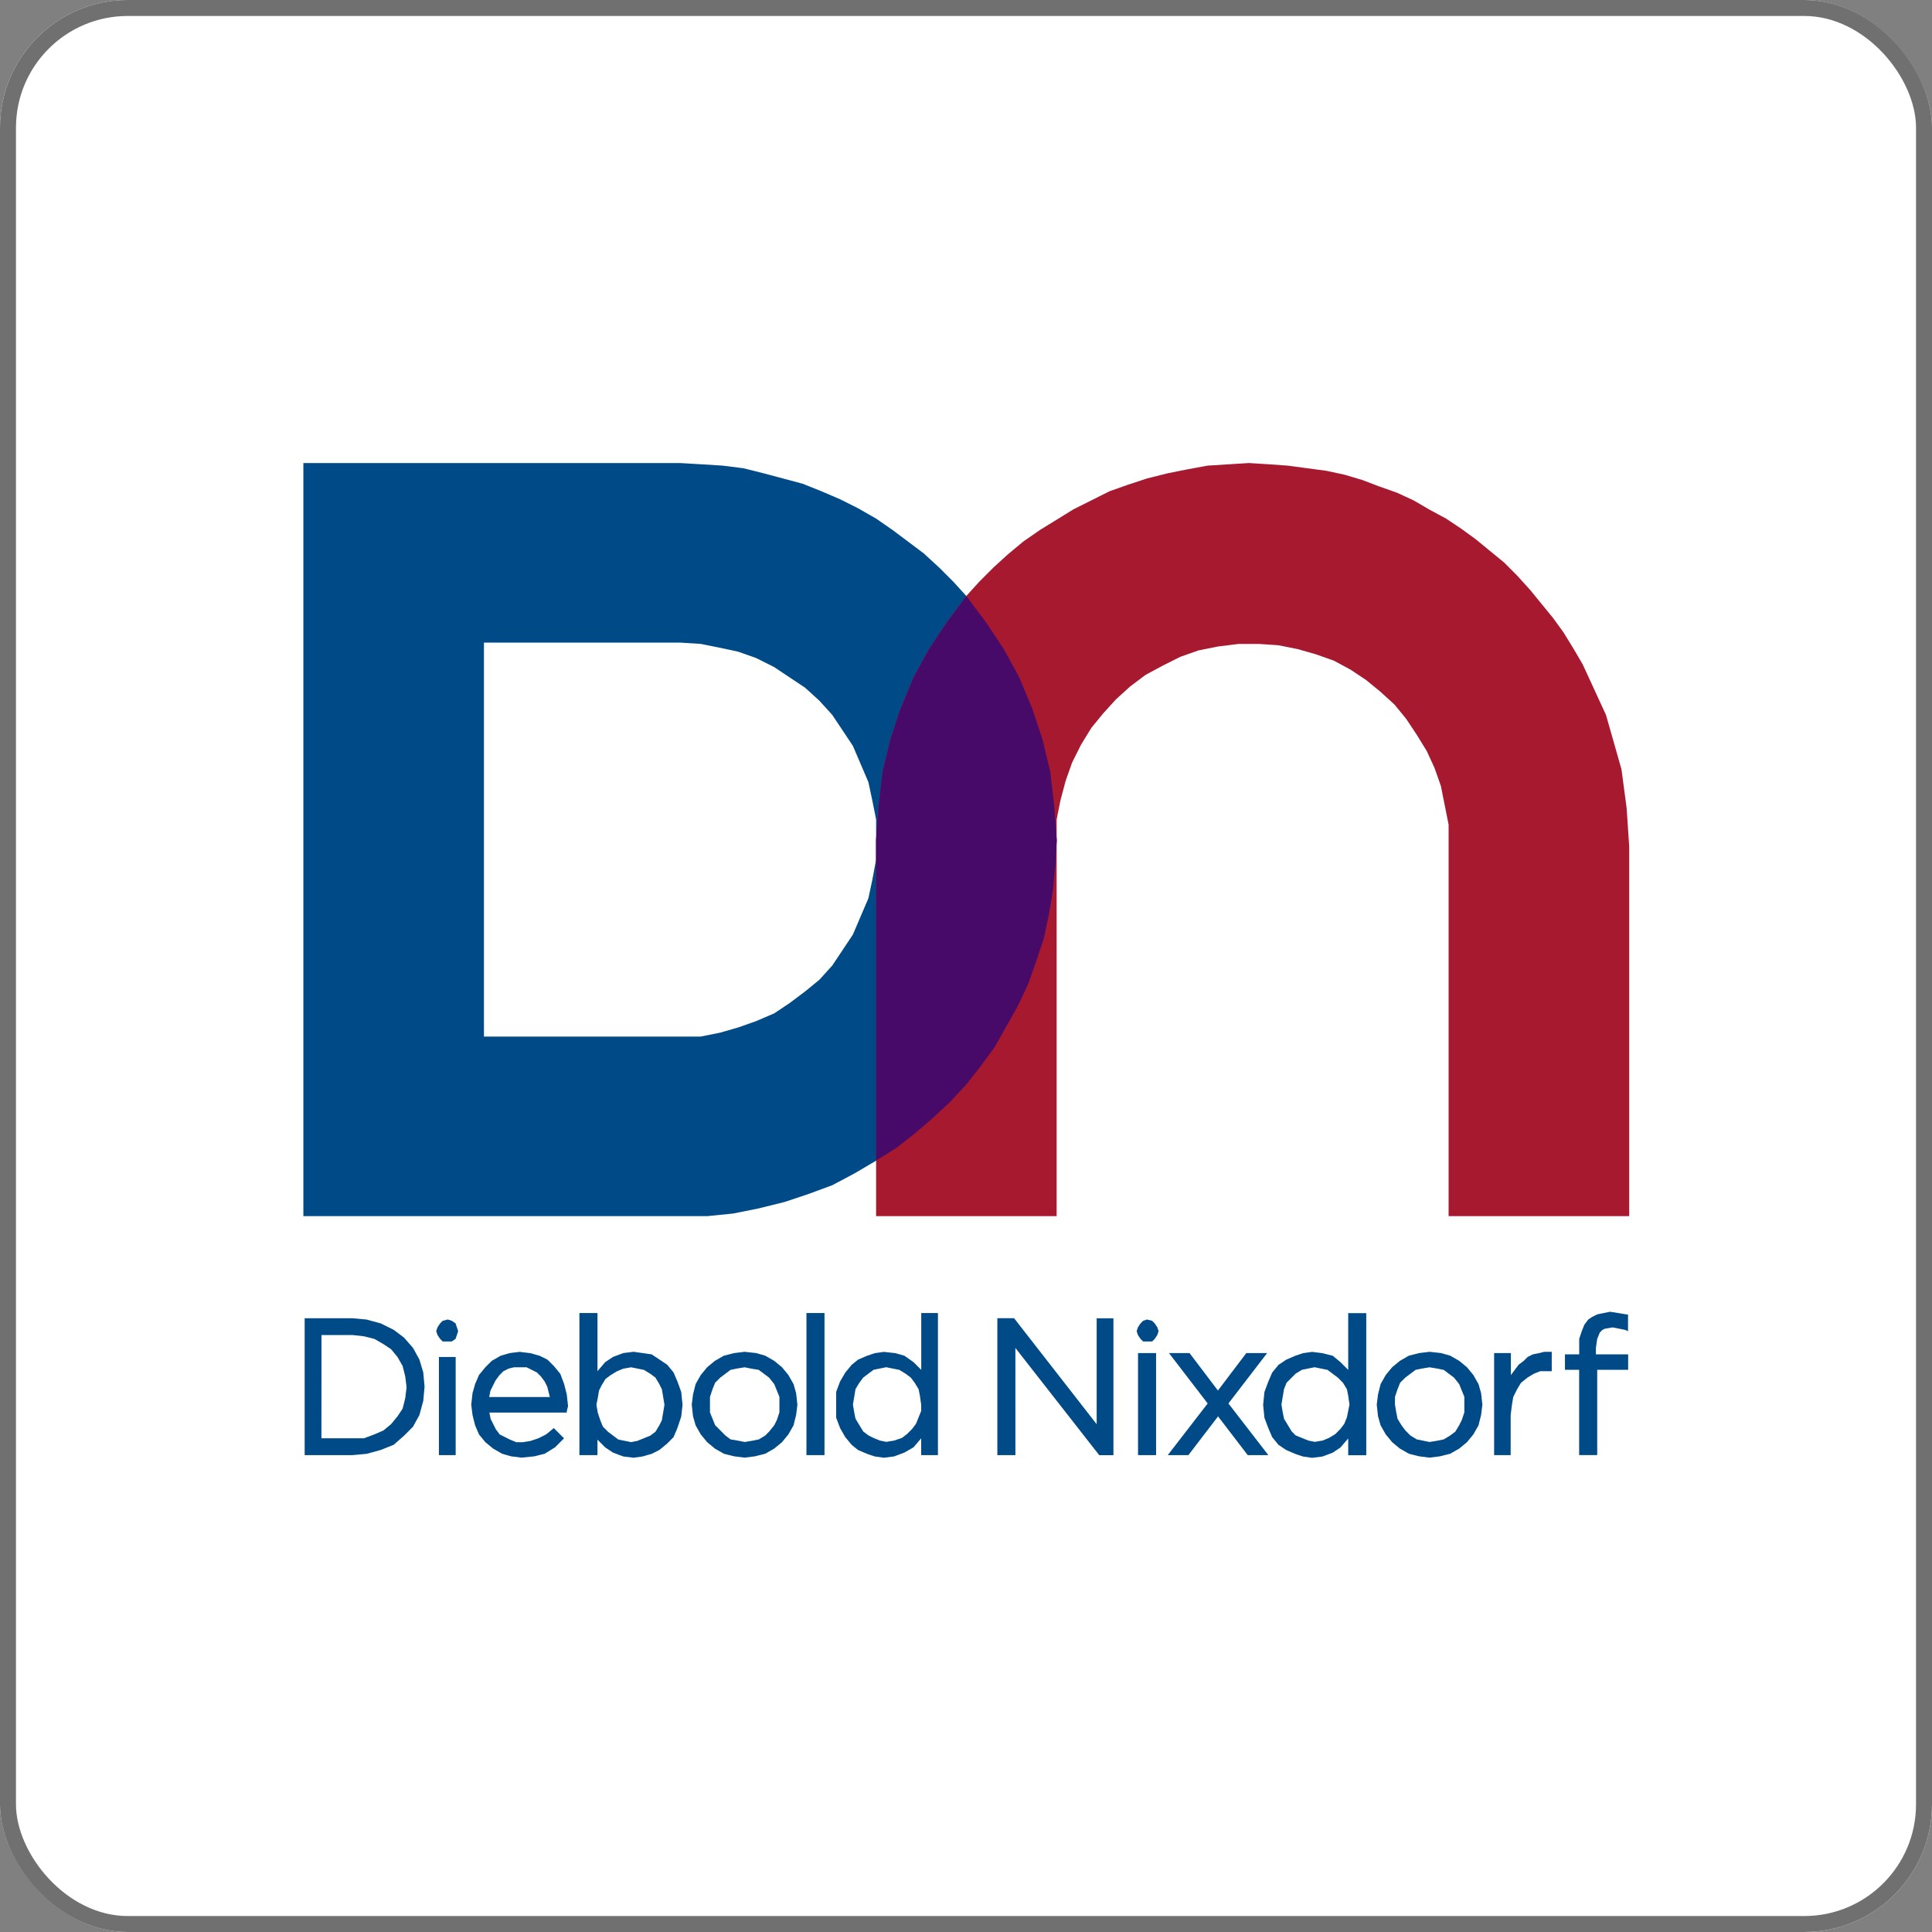
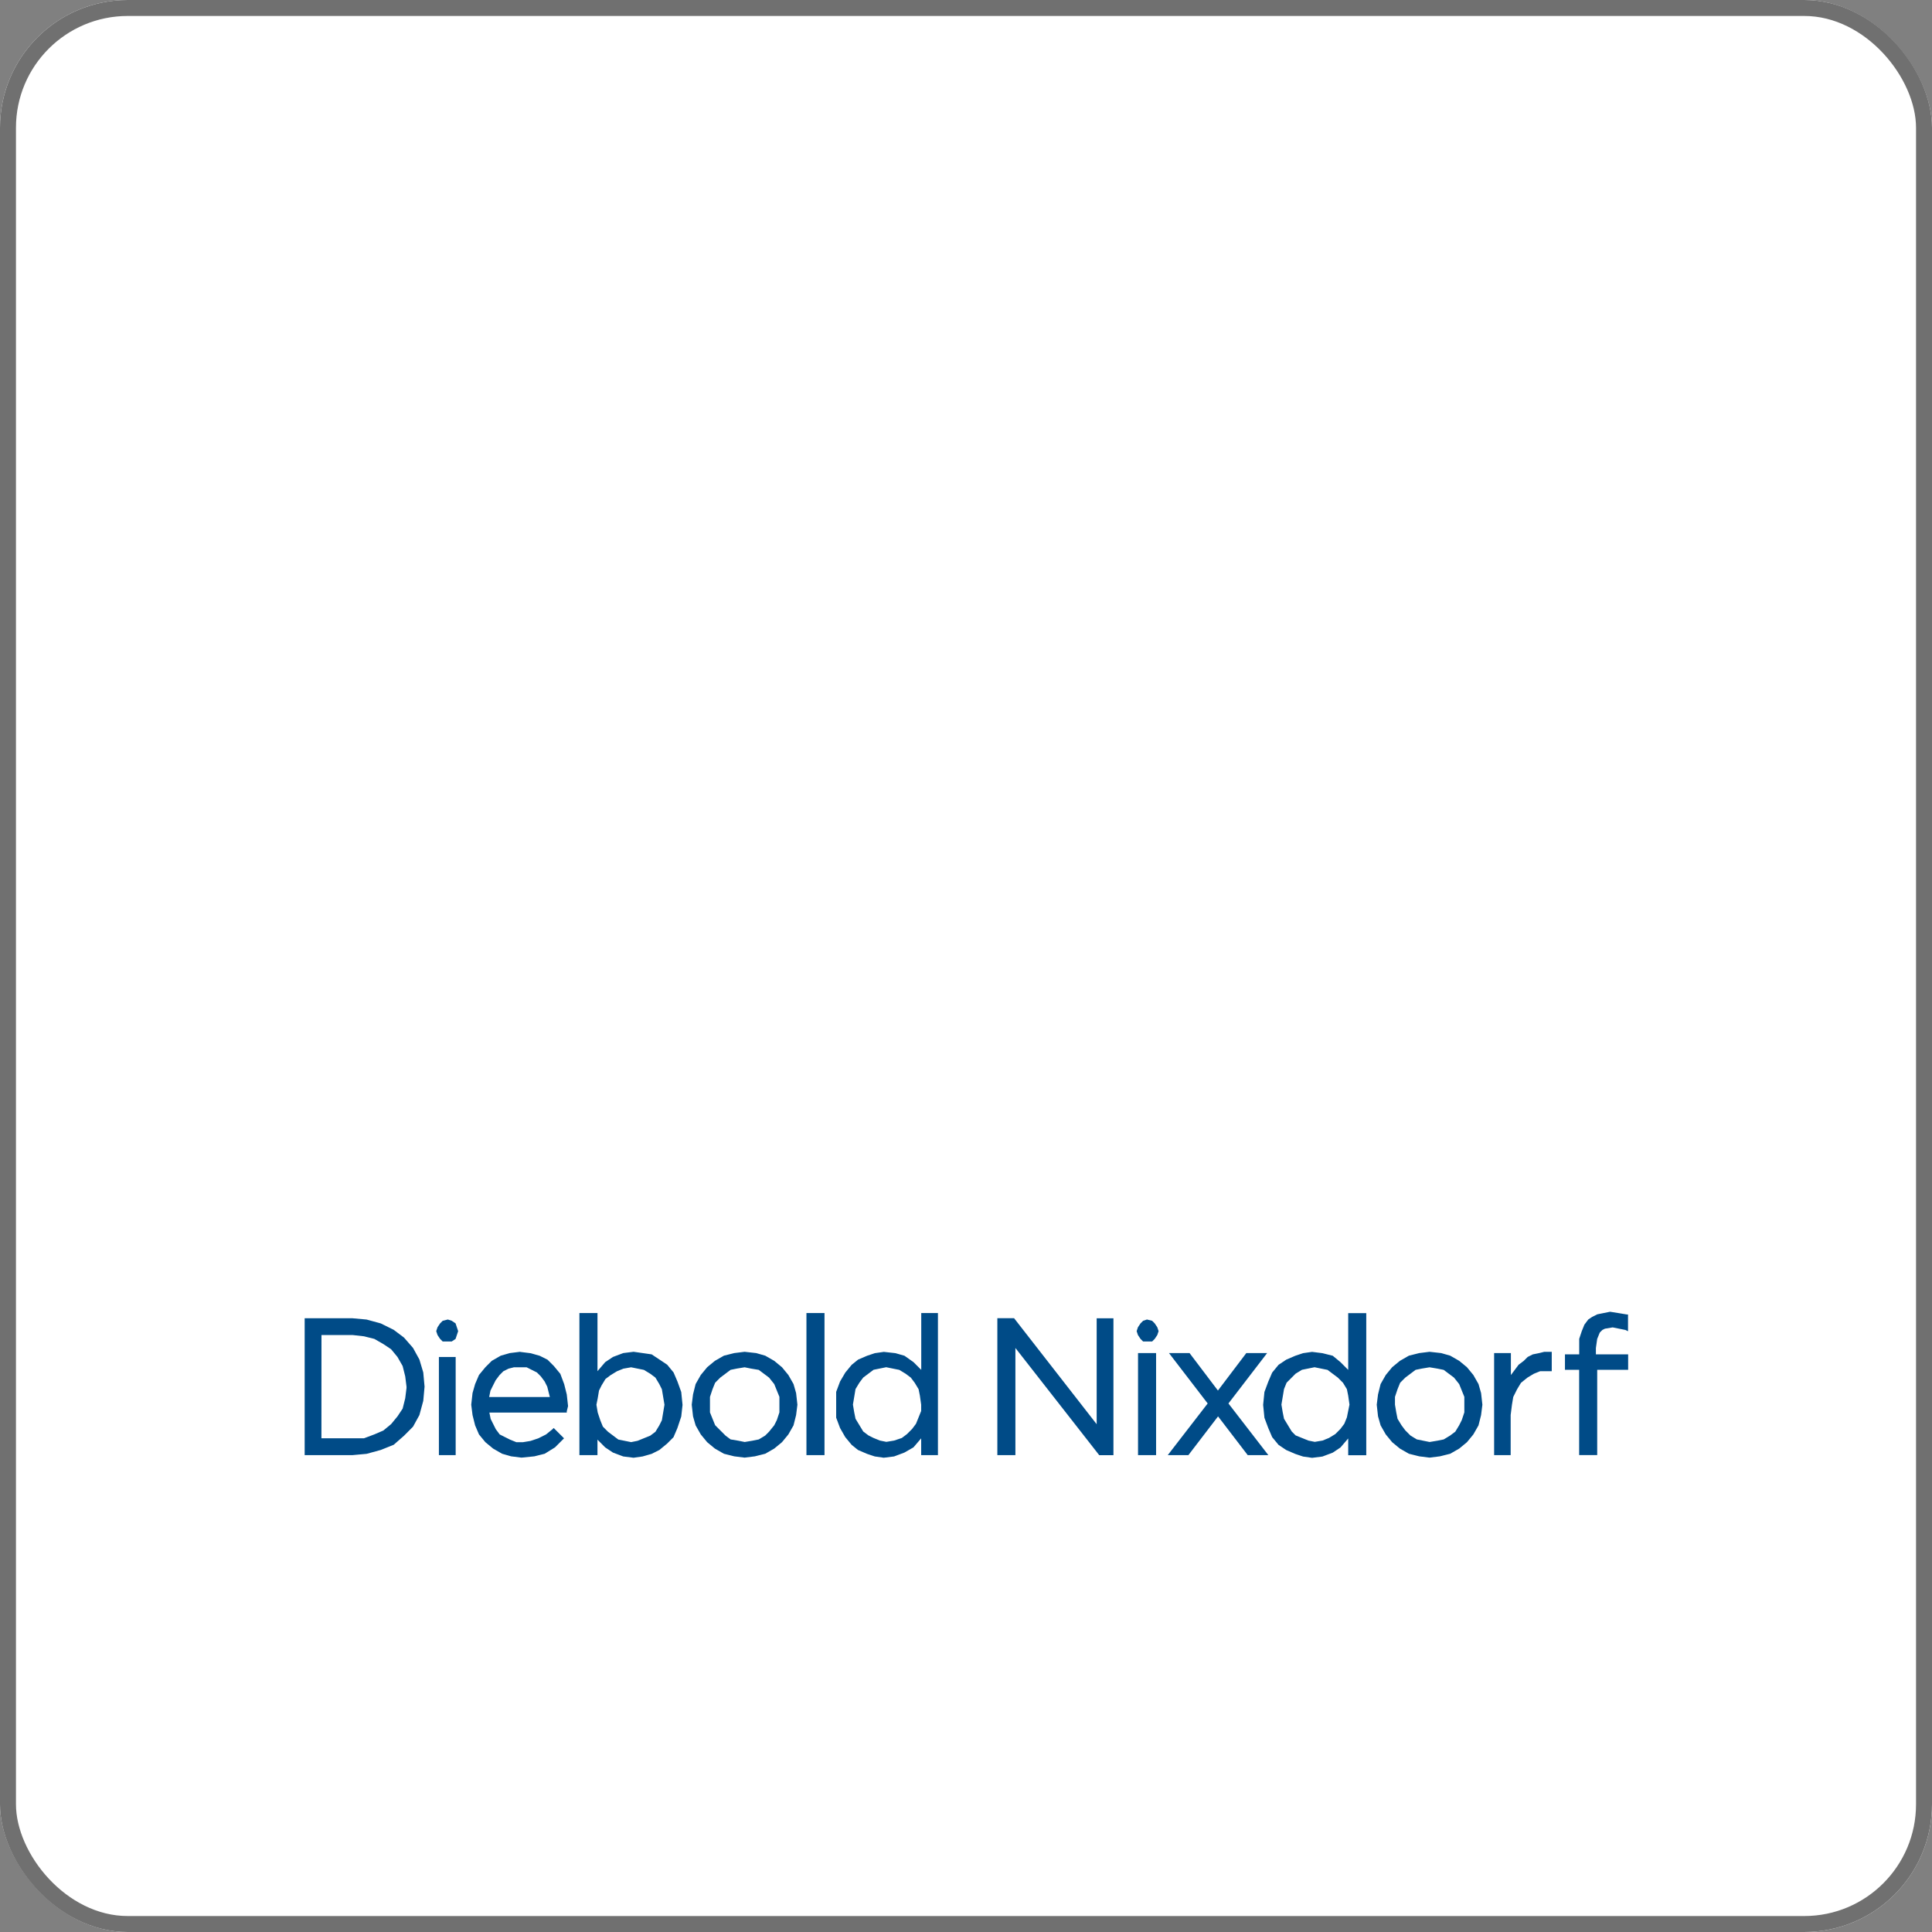
<svg xmlns="http://www.w3.org/2000/svg" width="121" height="121" viewBox="0 0 121 121">
  <rect x="0" y="0" width="121" height="121" fill="#808080" stroke="none" />
  <g id="Group_8998" data-name="Group 8998" transform="translate(15340 14037)">
    <g id="Group_8990" data-name="Group 8990" transform="translate(-16653 -15707)">
      <g id="Rectangle_12405" data-name="Rectangle 12405" transform="translate(1313 1670)" fill="#fff" stroke="#707070" stroke-width="1">
        <rect width="121" height="121" rx="8" stroke="none" />
        <rect x="0.5" y="0.5" width="120" height="120" rx="7.5" fill="none" />
      </g>
      <g id="dn-logo" transform="translate(1332 1699)">
-         <path id="path3465" d="M0,0V47.167H25.287l1.616-.162,1.616-.324,1.616-.4,1.454-.485,1.535-.566L34.5,44.5l1.373-.809,1.292-.809,1.131-.89,1.131-.971,1.05-.971,1.05-1.133.889-1.133.889-1.214.727-1.294.727-1.294L45.4,32.6l.485-1.375.485-1.456.323-1.537.243-1.456.162-1.618.081-1.537L47.1,22.492l-.081-1.052-.242-2.1-.485-2.022-.647-1.941-.808-1.942-.969-1.78-1.131-1.7L41.525,8.333l-.808-.89-.889-.89-.969-.89-.969-.728-.97-.728-1.05-.728-1.131-.647-1.131-.567L32.477,1.78l-1.212-.485L30.053.971,28.841.647,27.548.324,26.256.162,24.963.081,23.59,0ZM11.31,11.246H23.59l1.292.081,1.212.243,1.131.243,1.131.4,1.131.567.969.647.97.647.889.809.808.89.647.97.646.971.485,1.133.485,1.133.242,1.133.242,1.214v1.294h0v1.213l-.242,1.295-.242,1.133L34.9,28.4l-.485,1.133-.646.971-.647.97-.808.89-.889.728-.97.728-.969.647-1.131.485-1.131.4-1.131.324-1.212.243H11.31V11.246Z" fill="#004b87" />
-         <path id="path3477" d="M142.541,0l-1.292.081-1.292.081L138.663.4l-1.211.243-1.292.323-1.212.4-1.131.4-1.131.566-1.131.567-1.05.647-1.05.647-1.05.728-.969.809-.889.809-.889.89-.808.89c2.067,2.885,2.611,3.529,0,0l-1.212,1.618-1.131,1.7-.97,1.78-.808,1.942-.647,1.941-.484,2.022-.243,2.1-.081,1.052-.081,1.133V47.167H130.5V22.33l.242-1.214.323-1.213.4-1.133.565-1.133.646-1.052.727-.89.808-.89.889-.809.969-.728,1.05-.567,1.131-.566,1.131-.4,1.212-.243,1.293-.162h1.292l1.212.081,1.212.243,1.131.323,1.131.4,1.05.567.97.647.889.728.889.809.727.89.646.97.647,1.052.484,1.052.4,1.133.242,1.214.242,1.214V47.167h11.31V24.029l-.081-1.214-.081-1.214-.162-1.213-.162-1.214-.323-1.133-.323-1.133-.323-1.133-.485-1.052-.484-1.052-.485-1.052-.565-.97-.647-1.052-.646-.89-.727-.89-.727-.89-.808-.89-.808-.809-.888-.728-.889-.728-.889-.648-.97-.647-1.05-.566-.97-.567-1.05-.485-1.131-.4-1.05-.4L148.519.728,147.388.485,146.176.324,144.964.162,143.833.081Z" transform="translate(-83.324)" fill="#a6192e" />
        <path id="path3513" d="M82.025,176.631l-.4.081-.4.081-.323.162-.242.162-.243.324-.162.4-.162.486v.971H79.2v.971h.889v5.339h1.131v-5.339h1.938V179.3h-2.02v-.4h0l.081-.566.162-.4.161-.162.162-.08.485-.081.4.081.4.08.161.081v-1.052h-.081l-.485-.081Zm-64.549.081v8.9h1.131v-.97l.484.485.485.324.646.243.647.081.565-.081.565-.162.485-.243.485-.4h0l.4-.4.242-.566.243-.728.081-.728-.081-.809L23.616,181l-.242-.566-.4-.486-.485-.324L22,179.3l-.565-.081-.565-.081-.647.081-.646.243-.485.324-.484.566v-3.641H17.476Zm14.219,0v8.9h1.131v-8.9Zm7.19,0v3.56l-.485-.485-.565-.4-.565-.162-.727-.081-.565.081-.485.162-.565.243-.4.324-.4.486L33.8,181l-.243.648v1.618h0l.243.647.323.566.4.485.4.324.565.243.485.162.565.081.647-.081.646-.243.565-.324.485-.566v1.051h1.05v-8.9h-1.05Zm26.74,0v3.56l-.484-.485-.485-.4-.647-.162-.646-.081-.565.081-.485.162-.565.243-.485.324-.4.486-.243.566-.242.648-.081.809.081.809h0l.242.647.243.566.4.485.485.324.565.243.485.162.565.081.646-.081.647-.243.485-.324.484-.566v1.051h1.131v-8.9H65.625Zm-65.356.324v8.575H3.258l.889-.081.889-.243.808-.324.646-.566.565-.567.4-.728.242-.89.081-.89-.081-.89-.242-.809-.4-.728h0l-.565-.647-.646-.486-.808-.4-.889-.243-.889-.081H.269Zm43.382,0v8.575h1.131V178.9l5.251,6.715h.889v-8.575h-1.05v6.634L44.7,177.036h-1.05Zm-34.415.081-.323.081-.162.162-.162.243-.081.243.081.243.162.243.162.162h.565l.242-.162.081-.243.081-.243L9.8,177.6l-.081-.243-.242-.162Zm43.786,0-.242.081-.162.162-.162.243-.081.243.081.243.162.243.162.162h.565l.162-.162.162-.243.081-.243-.081-.243-.162-.243-.162-.162Zm-51.7.971H3.258l.727.081.647.162.565.324.485.323.4.485.323.567.162.647.081.647v.081l-.081.647-.162.647-.323.485-.4.486-.485.4-.565.243-.647.243H1.319Zm12.441,1.051-.647.081-.565.162-.565.324-.4.4-.4.486-.242.567-.162.566-.081.728.081.647.162.647.242.567.4.486.484.4.565.324.566.162.646.081.808-.081.646-.162.647-.4.565-.566-.647-.647-.081.081-.4.324-.485.243-.485.162-.484.081h-.4l-.4-.162-.323-.162-.323-.162-.243-.324-.162-.323-.162-.324-.081-.4h4.847v-.081l.081-.323-.081-.728-.162-.647-.242-.647h0l-.4-.485-.4-.4-.485-.243-.565-.162-.646-.081Zm14.057,0-.647.081-.647.162-.565.324-.484.4-.4.486-.323.567-.162.647-.081.647.081.728.162.566.323.567.4.486.484.4.565.324.647.162.647.081.646-.081.647-.162.565-.324.485-.4.4-.486.323-.567.162-.647.081-.647-.081-.728-.162-.566-.323-.567-.4-.486-.485-.4-.565-.324-.565-.162-.727-.081Zm42.9,0-.646.081-.647.162-.565.324-.485.4-.4.486-.323.567-.161.647-.081.647.081.728.161.566.323.567.4.486.485.4.565.324.647.162.646.081.647-.081.647-.162.565-.324.484-.4.4-.486.323-.567.162-.647.081-.647-.081-.728-.162-.566-.323-.567-.4-.486-.484-.4-.565-.324-.566-.162Zm7.19,0-.323.081-.4.081-.323.162-.243.243-.323.243-.242.324-.242.323V179.22h-1.05v6.391H75.8V183.1l.081-.647.081-.485.242-.485.242-.4.4-.324.4-.242.4-.162h.727v-1.214H77.9Zm-25.448.081v6.391h1.131V179.22H52.457Zm1.939,0,2.423,3.155-2.5,3.236h1.292l1.858-2.427,1.858,2.427h1.292l-2.5-3.236,2.423-3.155H59.243l-1.777,2.346-1.777-2.346H54.4Zm-45.725.243v6.149h1.05v-6.149Zm4.686.647h.808l.323.162.323.162.243.243L15.3,181l.162.324.162.647h-3.8l.081-.4.162-.324.162-.323.243-.324.242-.243.323-.162.323-.081Zm7.352,0,.4.081.4.081.4.243.323.242.242.405.162.323.081.485.081.485-.081.486-.081.485-.162.323-.242.4-.323.243-.4.162-.4.162-.4.081-.4-.081-.4-.081-.323-.243-.323-.243-.323-.324-.162-.4-.161-.485-.081-.486.081-.4.081-.486.162-.324.242-.4.323-.243.4-.243.4-.162Zm7.11,0,.4.081.485.081.323.243.323.242.323.405.162.4.162.4v.971l-.162.485-.162.323-.323.4-.242.243-.4.243-.4.081-.484.081-.4-.081-.484-.081-.323-.243-.323-.324-.323-.324-.162-.4-.161-.4v-.971l.161-.486.162-.4.323-.324.323-.242.323-.243.4-.081Zm8.886,0,.4.081.4.081.4.243.323.242.243.324.242.4.081.4h0l.081.566v.4l-.162.4h0l-.162.4-.242.323-.323.324-.323.243-.484.162-.485.081-.4-.081-.4-.162-.323-.162-.323-.243-.243-.4-.242-.4-.081-.4-.081-.486.081-.485.081-.486.242-.4.243-.324.323-.242.323-.243.4-.081.4-.081Zm26.821,0,.4.081.4.081.323.243.323.242.323.324.243.4.081.4h0l.081.566-.081.4-.081.4h0l-.162.4-.242.323-.323.324-.4.243-.4.162-.484.081-.4-.081-.4-.162-.4-.162-.242-.243-.243-.4-.242-.4-.081-.4-.081-.486.081-.485.081-.486.162-.4.323-.324.242-.242.4-.243.4-.081.4-.081Zm7.19,0,.485.081.4.081.323.243.323.242.323.405.162.4.162.4v.971l-.162.485-.162.323-.243.4-.323.243-.4.243-.4.081-.485.081-.4-.081-.4-.081-.4-.243-.323-.324-.242-.324-.243-.4-.081-.4-.081-.486v-.485l.162-.486.162-.4.323-.324.323-.242.323-.243.4-.081Z" transform="translate(-0.188 -123.477)" fill="#004b87" />
-         <path id="path3501" d="M119.194,42.983l.081-1.133.081-1.052.242-2.1.485-2.023.646-1.942.808-1.942.969-1.78,1.131-1.7,1.212-1.618,1.212,1.618,1.131,1.7.97,1.78.808,1.942.646,1.942.485,2.023.242,2.1.081,1.052.081,1.133-.081,1.537-.162,1.618-.242,1.456-.323,1.537-.485,1.456-.485,1.375-.646,1.375-.727,1.294-.727,1.294-.889,1.214-.889,1.133-1.05,1.133-1.05.971-1.131.971-1.131.89-1.293.809V42.983Z" transform="translate(-83.324 -19.359)" fill="#470a68" />
      </g>
    </g>
  </g>
</svg>